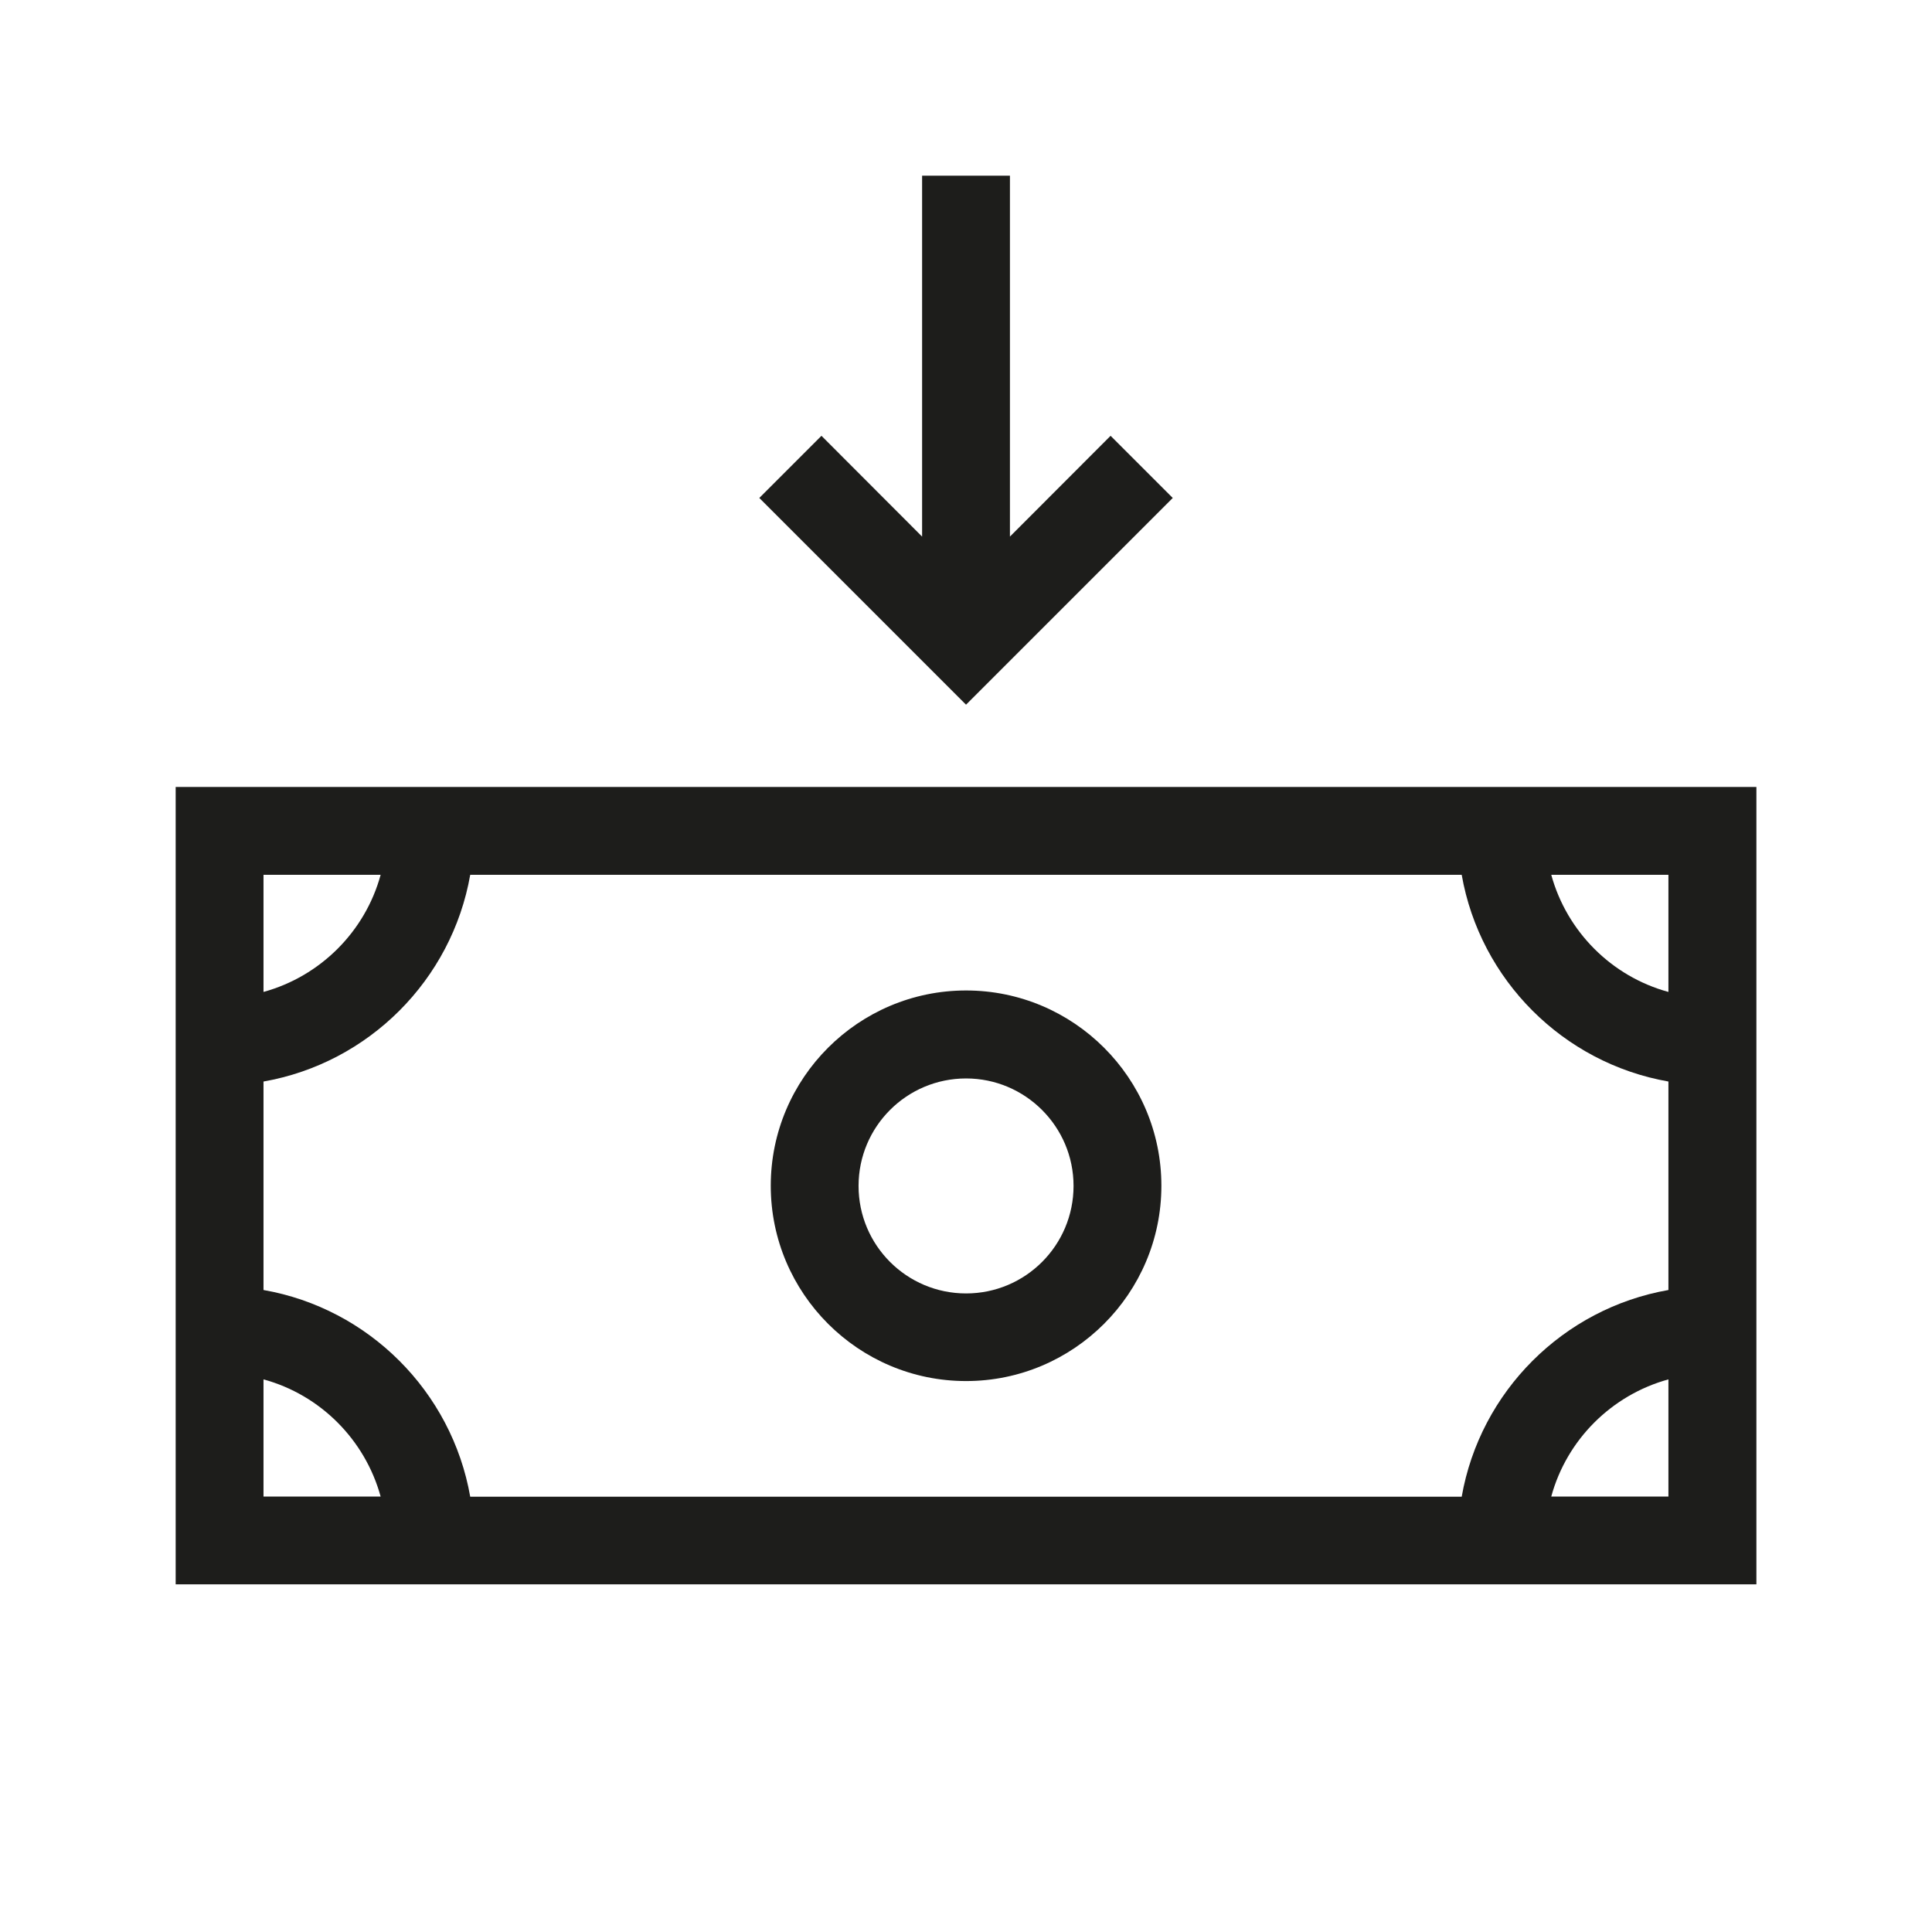
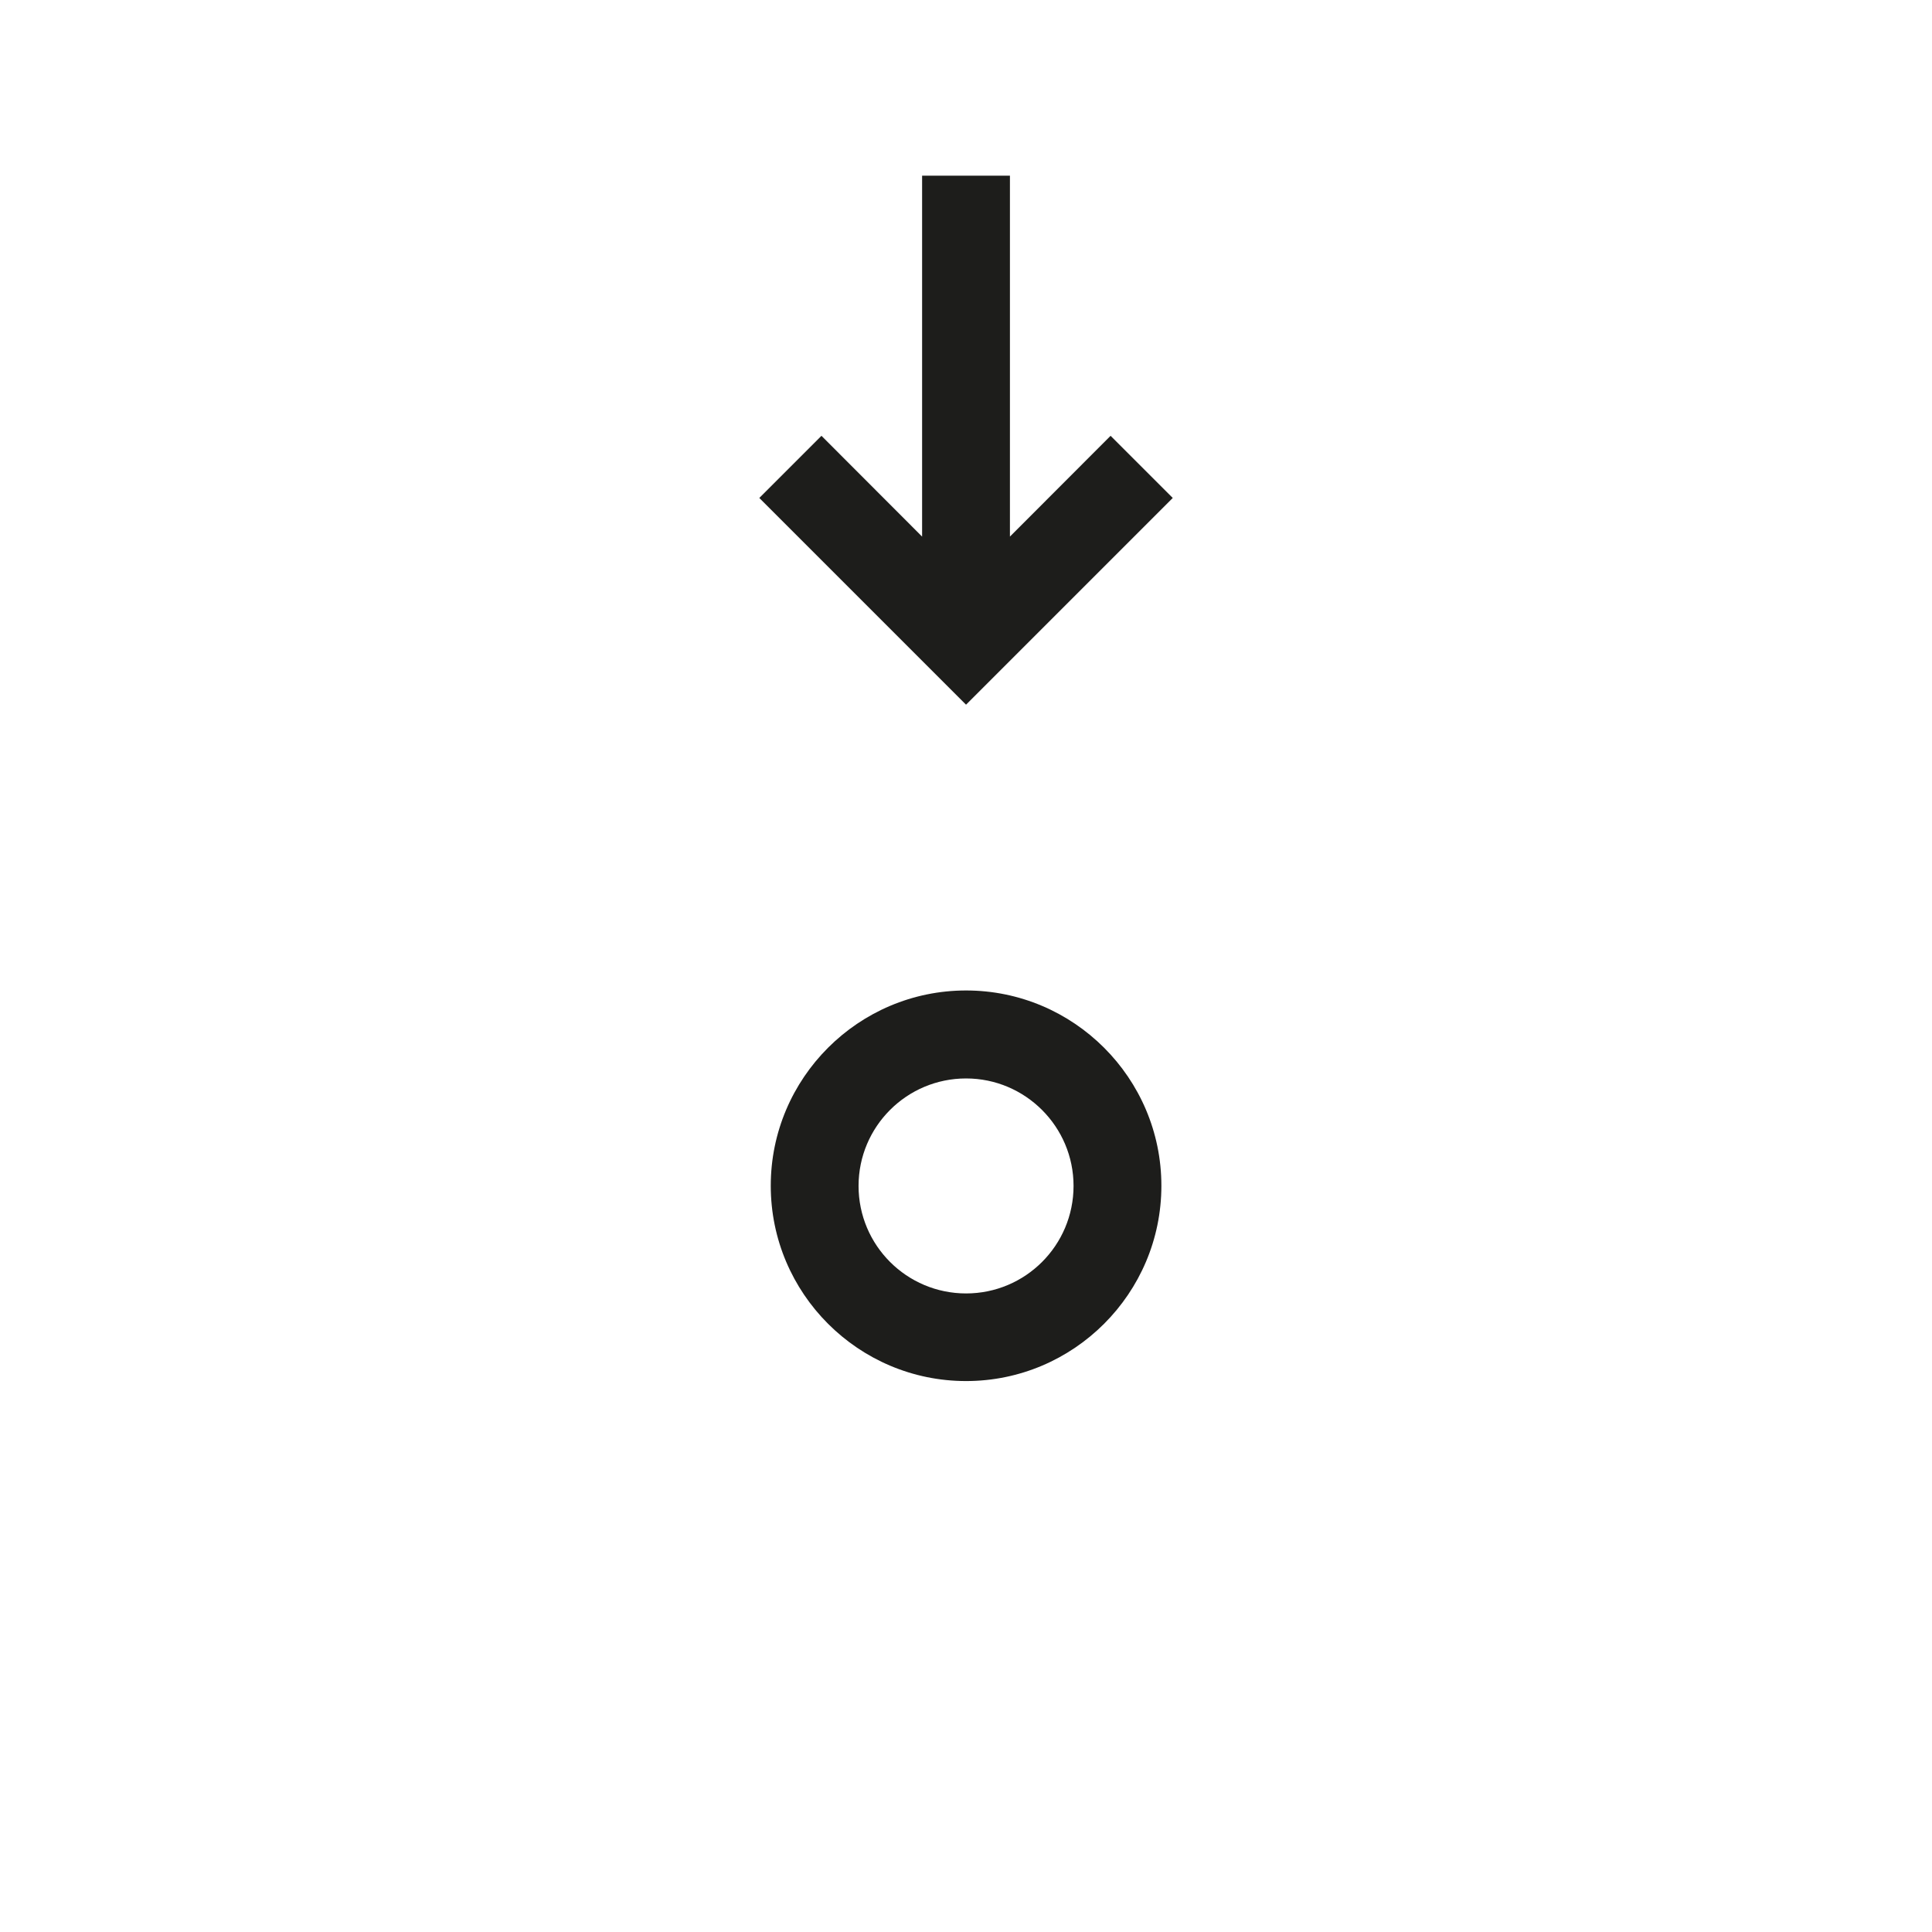
<svg xmlns="http://www.w3.org/2000/svg" width="54" height="54" viewBox="0 0 54 54" fill="none">
  <path d="M27.002 38.601C30.011 38.601 32.461 36.152 32.461 33.142C32.461 30.133 30.011 27.684 27.002 27.684C23.993 27.684 21.543 30.133 21.543 33.142C21.543 36.152 23.993 38.601 27.002 38.601ZM27.002 30.143C28.656 30.143 30.006 31.488 30.006 33.147C30.006 34.807 28.661 36.152 27.002 36.152C25.343 36.152 23.997 34.807 23.997 33.147C23.997 31.488 25.343 30.143 27.002 30.143Z" fill="#1D1D1B" />
-   <path d="M4.91 30.341V44.283H49.092V21.996H4.91V30.341ZM7.365 41.829V38.554C8.95 38.986 10.202 40.238 10.639 41.829H7.365ZM46.633 41.829H43.358C43.79 40.243 45.042 38.991 46.633 38.554V41.829ZM46.633 24.451V27.725C45.047 27.293 43.795 26.041 43.358 24.451H46.633ZM40.855 24.451C41.37 27.391 43.692 29.713 46.633 30.229V36.056C43.692 36.571 41.37 38.893 40.855 41.834H13.143C12.627 38.893 10.305 36.571 7.365 36.056V30.229C10.305 29.713 12.627 27.391 13.143 24.451H40.859H40.855ZM7.365 24.451H10.639C10.207 26.036 8.955 27.288 7.365 27.725V24.451Z" fill="#1D1D1B" />
  <path d="M27.001 19.696L32.779 13.918L31.041 12.181L28.228 14.998V4.91H25.773V14.998L22.96 12.181L21.223 13.918L27.001 19.696Z" fill="#1D1D1B" />
</svg>